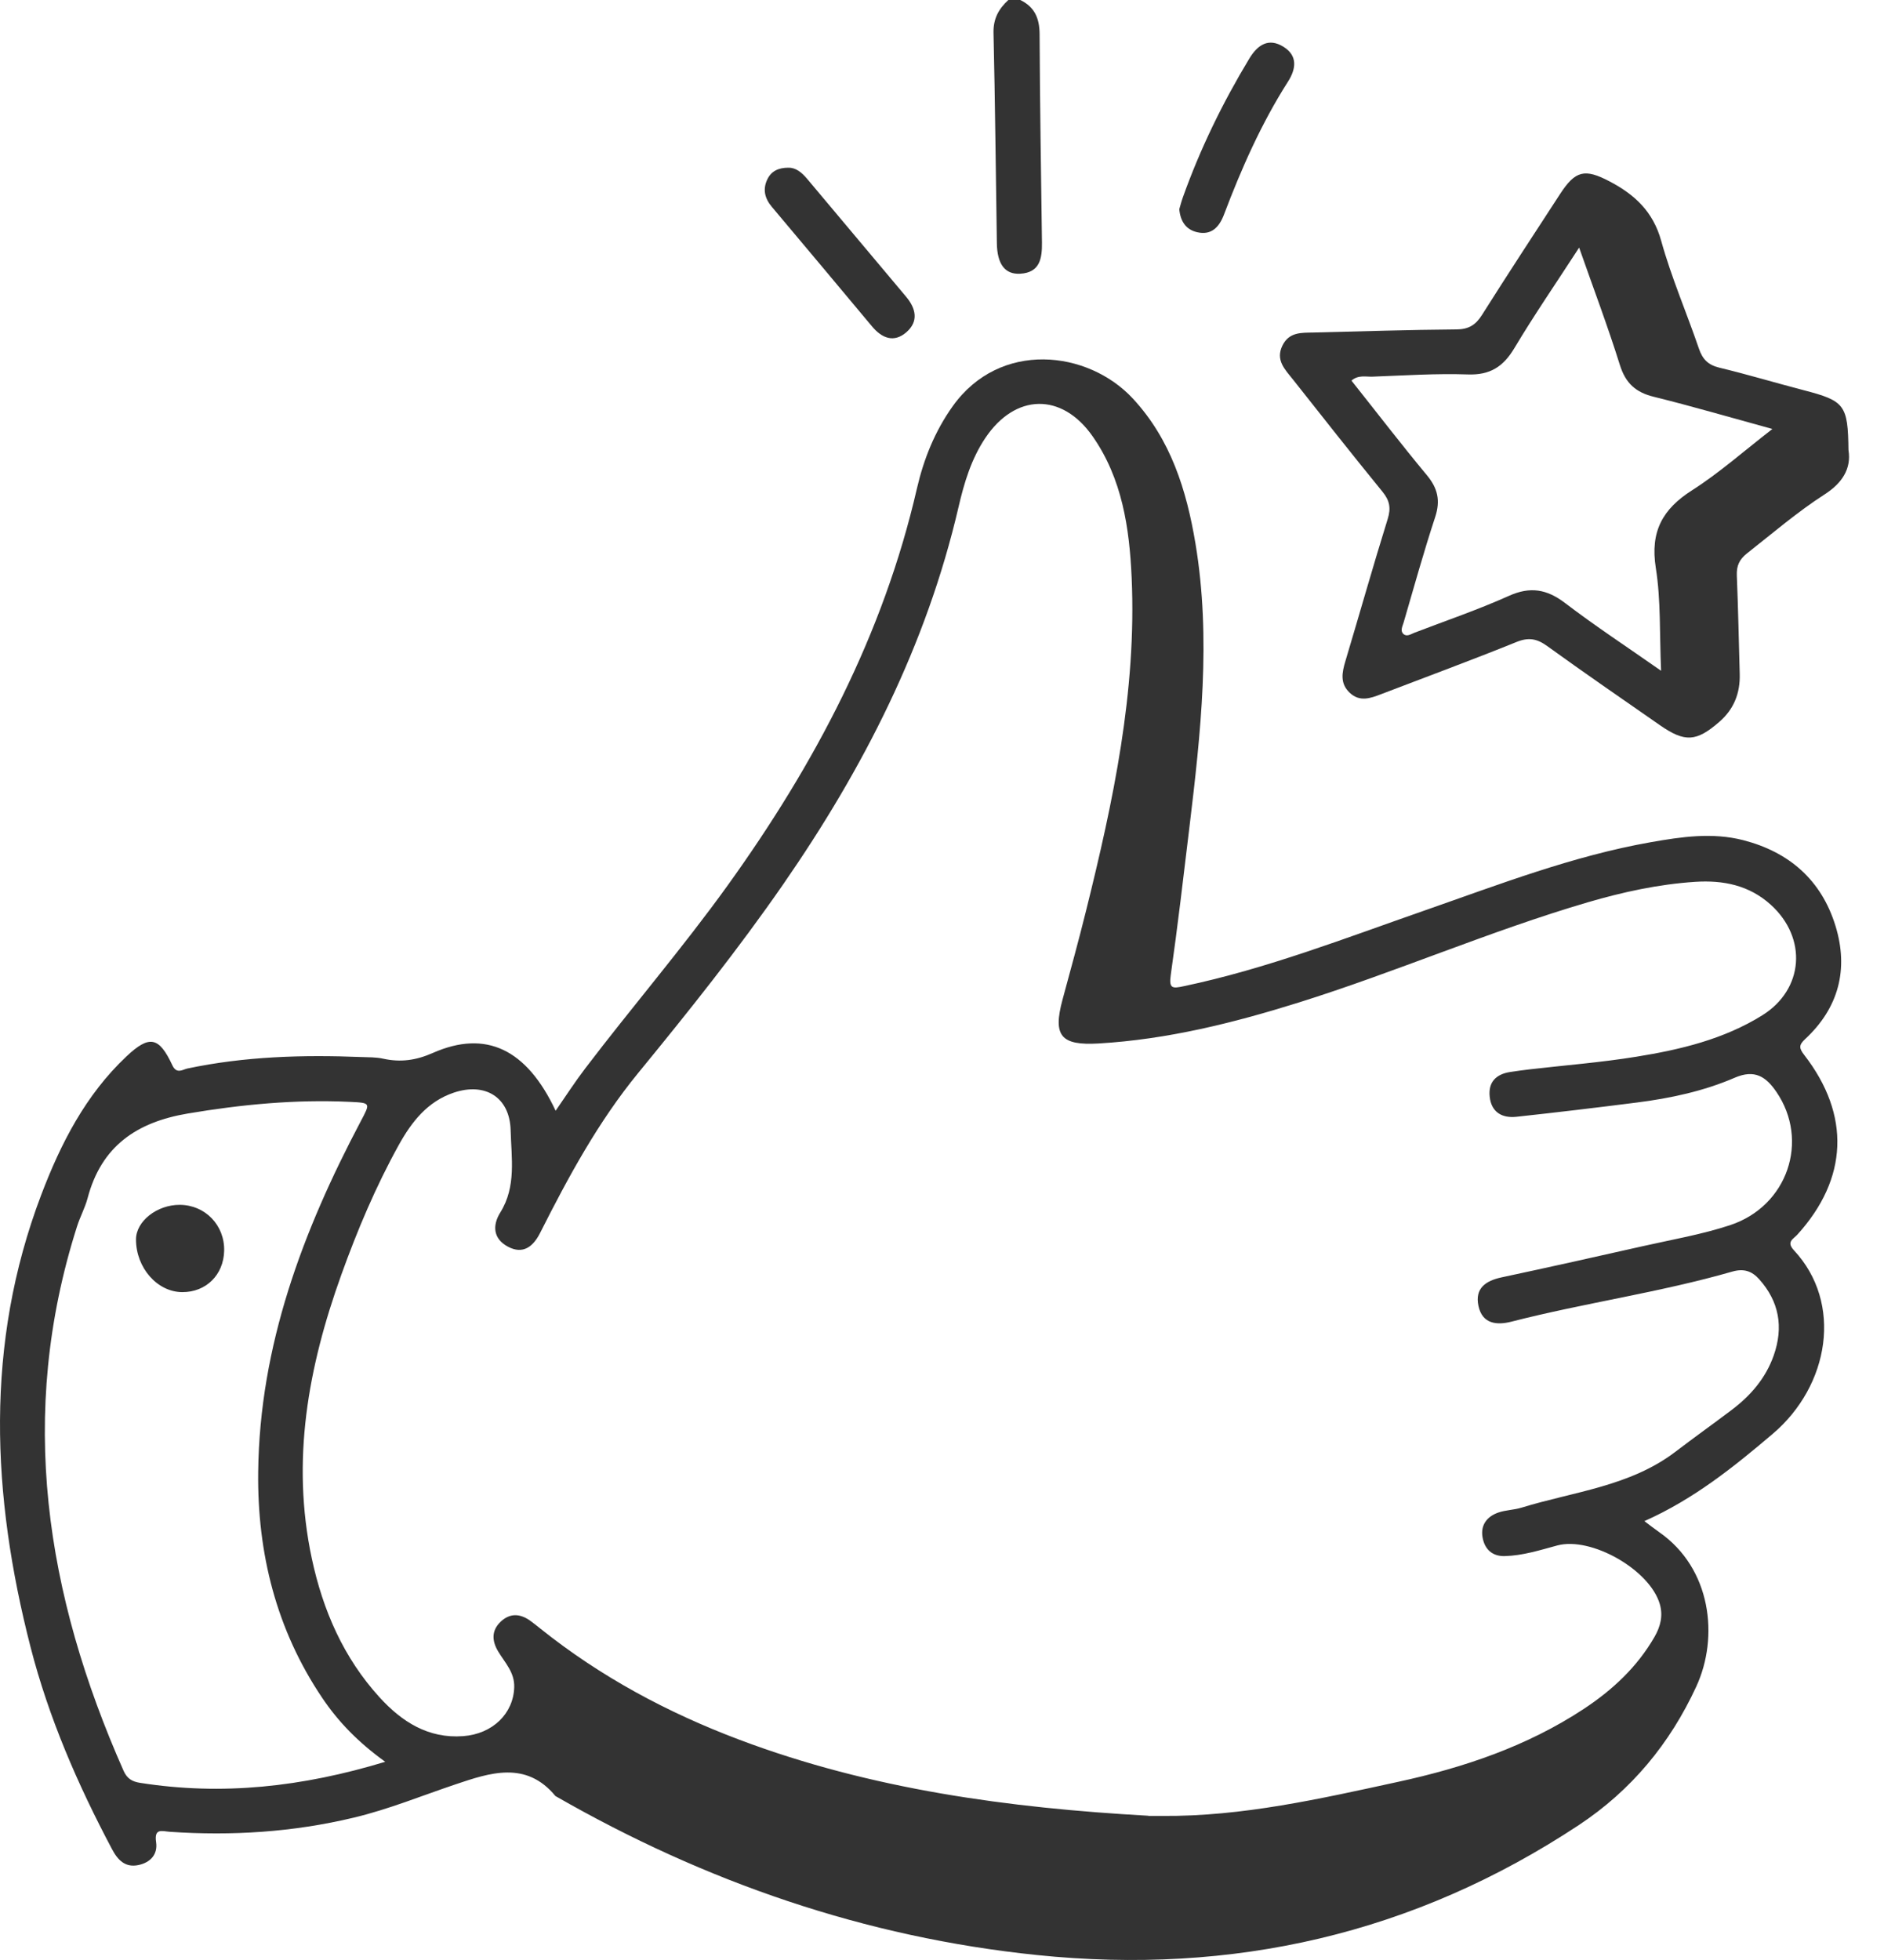
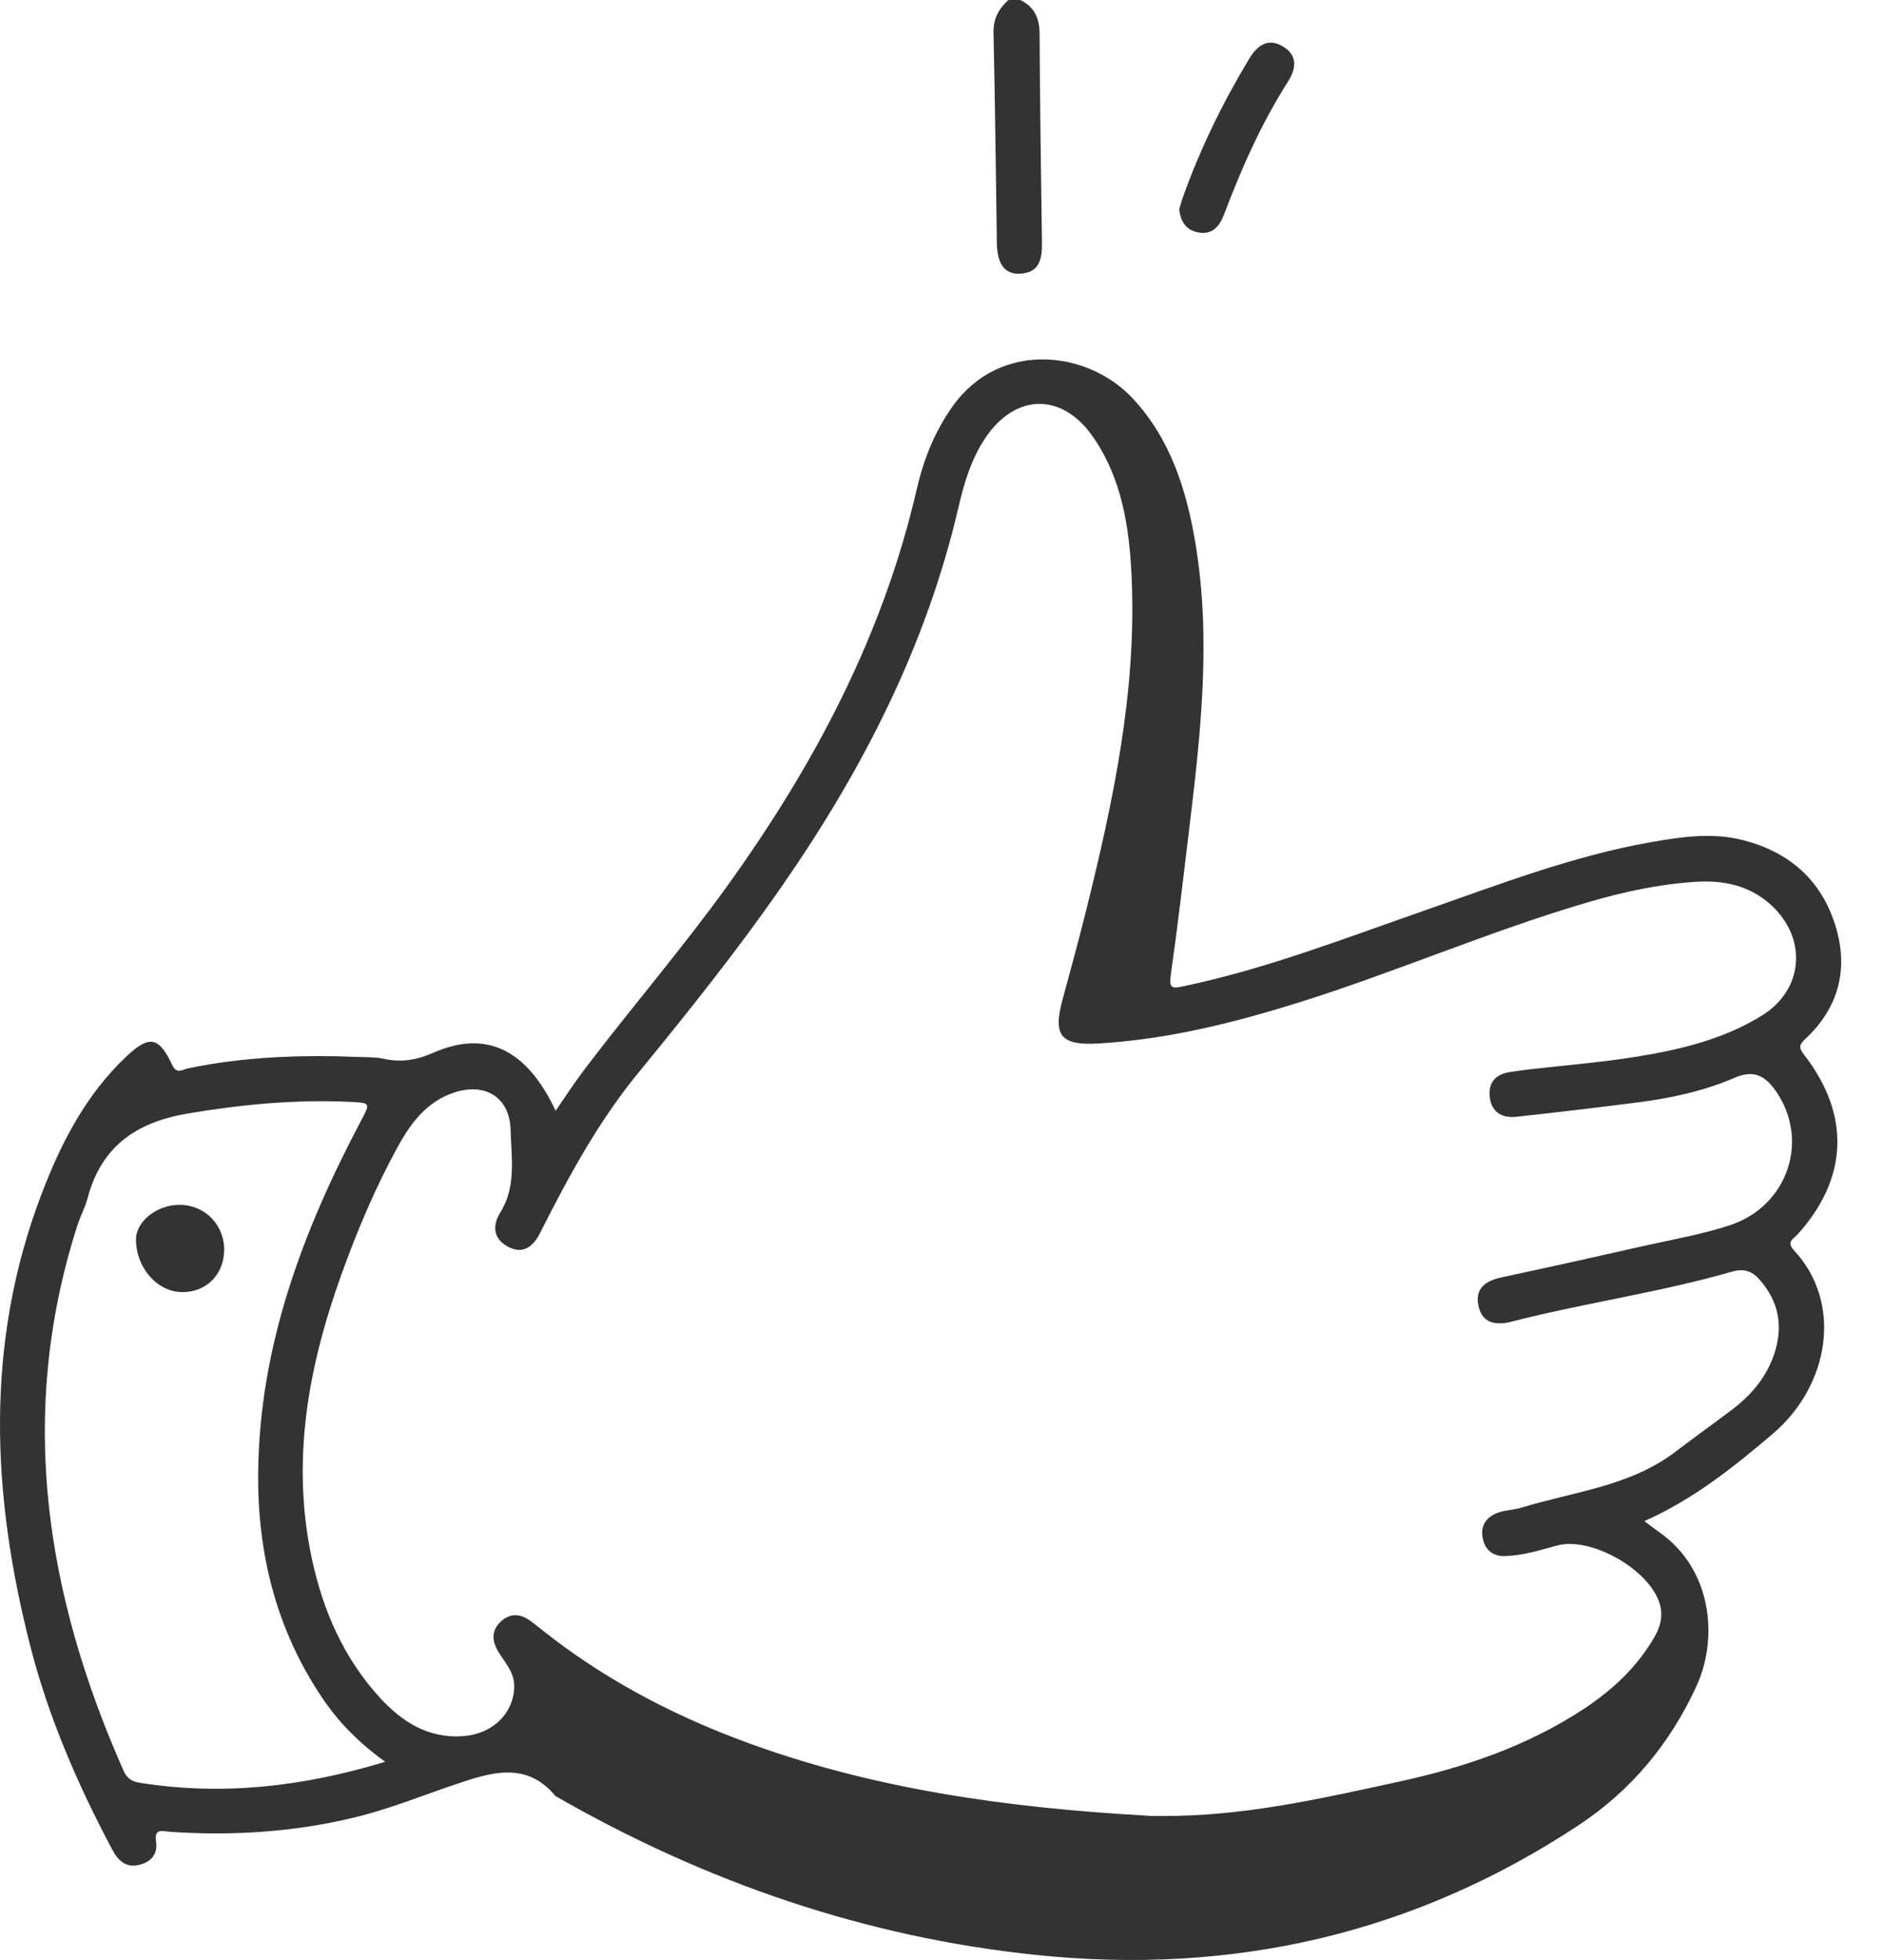
<svg xmlns="http://www.w3.org/2000/svg" width="50" height="52" viewBox="0 0 50 52" fill="none">
  <g clip-path="url(#clip0_192_4481)">
    <path d="M27.077 0C27.453 0.181 27.587 0.479 27.59 0.899C27.598 2.743 27.629 4.587 27.653 6.43C27.658 6.852 27.602 7.234 27.072 7.262C26.672 7.284 26.465 7.01 26.456 6.455C26.427 4.593 26.41 2.731 26.367 0.87C26.359 0.495 26.506 0.233 26.761 0L27.077 0Z" fill="#333333" />
    <path d="M43.642 40.357C43.807 40.481 43.916 40.568 44.031 40.647C45.418 41.611 45.624 43.431 45.019 44.743C44.32 46.259 43.295 47.497 41.903 48.419C37.521 51.317 32.709 52.402 27.525 51.869C22.963 51.4 18.718 49.933 14.741 47.65C13.957 46.7 12.988 47.039 12.089 47.34C11.191 47.642 10.313 48.003 9.385 48.224C7.779 48.608 6.153 48.711 4.511 48.599C4.3 48.584 4.087 48.491 4.143 48.875C4.191 49.201 3.989 49.414 3.675 49.481C3.324 49.554 3.127 49.352 2.971 49.056C2.063 47.346 1.293 45.575 0.81 43.695C-0.222 39.676 -0.411 35.666 1.092 31.706C1.612 30.336 2.273 29.048 3.354 28.029C3.963 27.455 4.219 27.501 4.574 28.262C4.688 28.507 4.852 28.374 4.97 28.349C6.498 28.026 8.042 27.982 9.592 28.044C9.786 28.051 9.983 28.046 10.17 28.088C10.631 28.189 11.041 28.133 11.488 27.935C12.895 27.314 13.978 27.832 14.746 29.469C15.018 29.077 15.261 28.7 15.532 28.345C16.775 26.712 18.114 25.155 19.315 23.486C21.62 20.28 23.44 16.848 24.335 12.958C24.515 12.179 24.811 11.441 25.283 10.779C26.535 9.021 28.874 9.288 30.067 10.576C31.071 11.659 31.49 13.002 31.727 14.422C32.147 16.944 31.867 19.452 31.565 21.958C31.408 23.262 31.256 24.568 31.071 25.867C31.018 26.236 31.119 26.228 31.419 26.164C33.611 25.703 35.696 24.892 37.804 24.157C39.78 23.468 41.736 22.71 43.806 22.345C44.621 22.201 45.444 22.079 46.267 22.291C47.482 22.605 48.338 23.347 48.712 24.563C49.067 25.715 48.797 26.741 47.906 27.569C47.738 27.725 47.742 27.808 47.883 27.989C49.119 29.585 49.047 31.273 47.699 32.757C47.594 32.873 47.4 32.945 47.609 33.17C48.915 34.57 48.554 36.759 47.049 38.039C46.017 38.916 44.953 39.773 43.641 40.356L43.642 40.357ZM30.476 48.178C30.6 48.178 30.722 48.178 30.846 48.178C32.974 48.194 35.036 47.723 37.098 47.275C38.842 46.897 40.523 46.333 42.032 45.339C42.793 44.837 43.447 44.23 43.91 43.427C44.068 43.151 44.139 42.869 44.051 42.561C43.791 41.65 42.229 40.758 41.326 41.003C40.867 41.127 40.412 41.272 39.934 41.284C39.603 41.293 39.399 41.1 39.346 40.786C39.289 40.46 39.464 40.234 39.761 40.13C39.958 40.061 40.178 40.061 40.38 39.999C41.765 39.573 43.255 39.437 44.465 38.516C44.956 38.141 45.46 37.782 45.953 37.41C46.456 37.031 46.859 36.569 47.073 35.962C47.337 35.21 47.22 34.531 46.684 33.935C46.492 33.721 46.276 33.65 45.977 33.735C44.048 34.29 42.057 34.566 40.114 35.064C39.724 35.164 39.339 35.127 39.237 34.646C39.137 34.18 39.429 33.98 39.848 33.89C41.103 33.622 42.356 33.343 43.607 33.06C44.378 32.886 45.164 32.752 45.913 32.505C47.445 32 48.028 30.259 47.143 28.967C46.867 28.564 46.569 28.364 46.04 28.592C45.214 28.949 44.332 29.138 43.439 29.251C42.376 29.386 41.31 29.514 40.243 29.629C39.863 29.669 39.577 29.509 39.535 29.091C39.495 28.705 39.71 28.497 40.078 28.441C40.253 28.415 40.427 28.39 40.601 28.37C41.545 28.261 42.494 28.187 43.43 28.035C44.595 27.848 45.749 27.572 46.768 26.938C47.876 26.248 47.968 24.887 46.998 24.006C46.423 23.484 45.731 23.347 44.985 23.396C44.014 23.46 43.071 23.666 42.14 23.938C39.54 24.701 37.049 25.789 34.465 26.598C32.73 27.141 30.977 27.577 29.156 27.684C28.155 27.742 27.937 27.484 28.199 26.52C28.412 25.733 28.629 24.947 28.825 24.155C29.545 21.256 30.168 18.341 30.033 15.324C29.974 14.001 29.78 12.697 28.999 11.578C28.18 10.406 26.942 10.436 26.148 11.623C25.777 12.177 25.588 12.808 25.44 13.447C24.588 17.117 22.912 20.391 20.788 23.458C19.587 25.193 18.273 26.837 16.938 28.466C15.877 29.76 15.084 31.224 14.332 32.714C14.151 33.071 13.883 33.29 13.48 33.075C13.089 32.866 13.062 32.514 13.278 32.167C13.707 31.479 13.57 30.72 13.552 29.988C13.53 29.11 12.877 28.709 12.045 28.988C11.344 29.223 10.924 29.764 10.583 30.378C9.972 31.48 9.483 32.639 9.057 33.824C8.179 36.264 7.722 38.755 8.275 41.347C8.569 42.724 9.118 43.983 10.072 45.03C10.664 45.68 11.367 46.13 12.291 46.061C13.077 46.003 13.627 45.459 13.647 44.762C13.659 44.366 13.398 44.111 13.22 43.812C13.056 43.538 13.04 43.268 13.277 43.035C13.531 42.786 13.811 42.805 14.088 43.011C14.172 43.074 14.257 43.139 14.339 43.206C15.938 44.486 17.719 45.439 19.625 46.157C23.123 47.475 26.774 47.965 30.476 48.173V48.178ZM10.223 46.741C9.506 46.224 8.979 45.681 8.551 45.045C7.332 43.236 6.826 41.206 6.852 39.049C6.891 35.697 8.035 32.661 9.573 29.75C9.832 29.26 9.845 29.26 9.285 29.233C7.838 29.165 6.41 29.302 4.98 29.543C3.626 29.772 2.688 30.408 2.324 31.791C2.256 32.046 2.125 32.283 2.045 32.536C0.452 37.526 1.211 42.309 3.28 46.981C3.374 47.193 3.515 47.269 3.718 47.3C5.893 47.642 8.017 47.411 10.225 46.741H10.223Z" fill="#333333" />
-     <path d="M49.058 11.944C49.137 12.437 48.887 12.819 48.426 13.115C47.699 13.583 47.042 14.149 46.362 14.683C46.16 14.844 46.084 15.012 46.094 15.268C46.13 16.138 46.146 17.008 46.171 17.878C46.186 18.387 46.018 18.815 45.63 19.151C45.021 19.68 44.717 19.702 44.049 19.237C43.05 18.542 42.048 17.853 41.061 17.14C40.79 16.944 40.569 16.902 40.248 17.032C39.059 17.513 37.855 17.957 36.656 18.416C36.37 18.526 36.086 18.631 35.819 18.378C35.558 18.13 35.615 17.844 35.706 17.54C36.083 16.284 36.438 15.022 36.828 13.771C36.919 13.479 36.881 13.281 36.692 13.048C35.887 12.062 35.099 11.061 34.309 10.062C34.103 9.802 33.844 9.555 34.036 9.165C34.214 8.806 34.538 8.829 34.856 8.822C36.122 8.792 37.388 8.749 38.654 8.74C38.976 8.737 39.161 8.624 39.33 8.357C40.01 7.28 40.709 6.214 41.404 5.146C41.808 4.526 42.057 4.466 42.716 4.812C43.378 5.159 43.872 5.609 44.088 6.393C44.357 7.363 44.762 8.295 45.088 9.249C45.184 9.531 45.331 9.681 45.624 9.753C46.375 9.933 47.117 10.157 47.864 10.351C48.958 10.635 49.043 10.739 49.057 11.943L49.058 11.944ZM44.084 17.794C44.041 16.8 44.08 15.921 43.944 15.068C43.791 14.105 44.121 13.506 44.91 13.005C45.627 12.548 46.272 11.974 47.038 11.381C45.907 11.071 44.902 10.777 43.887 10.526C43.41 10.409 43.141 10.166 42.99 9.682C42.672 8.665 42.295 7.668 41.909 6.569C41.296 7.515 40.715 8.358 40.191 9.235C39.895 9.731 39.543 9.955 38.956 9.934C38.114 9.905 37.269 9.962 36.425 9.993C36.248 9.999 36.048 9.941 35.867 10.098C36.542 10.947 37.187 11.788 37.864 12.602C38.156 12.951 38.234 13.279 38.088 13.72C37.783 14.645 37.524 15.584 37.25 16.519C37.222 16.615 37.154 16.734 37.245 16.819C37.335 16.902 37.441 16.825 37.535 16.788C38.372 16.467 39.223 16.178 40.04 15.811C40.609 15.554 41.052 15.629 41.539 16.001C42.333 16.607 43.17 17.156 44.081 17.794H44.084Z" fill="#333333" />
-     <path d="M20.927 4.45C21.119 4.445 21.278 4.575 21.42 4.744C22.295 5.788 23.172 6.83 24.047 7.872C24.309 8.184 24.385 8.524 24.058 8.811C23.727 9.102 23.408 8.976 23.144 8.661C22.259 7.603 21.375 6.545 20.485 5.489C20.295 5.264 20.236 5.021 20.367 4.753C20.47 4.543 20.654 4.449 20.926 4.449L20.927 4.45Z" fill="#333333" />
    <path d="M31.297 5.551C31.322 5.466 31.353 5.346 31.394 5.231C31.854 3.944 32.449 2.725 33.154 1.557C33.379 1.183 33.672 0.997 34.064 1.242C34.439 1.476 34.402 1.822 34.182 2.166C33.476 3.273 32.948 4.467 32.484 5.692C32.359 6.02 32.154 6.251 31.769 6.16C31.483 6.093 31.33 5.886 31.297 5.552V5.551Z" fill="#333333" />
    <path d="M4.839 34.281C4.174 34.279 3.61 33.636 3.609 32.884C3.609 32.401 4.166 31.962 4.772 31.965C5.447 31.969 5.966 32.508 5.949 33.187C5.933 33.825 5.468 34.283 4.838 34.281H4.839Z" fill="#333333" />
  </g>
  <defs>
    <clipPath id="clip0_192_4481">
      <rect width="49.07" height="52" fill="white" />
    </clipPath>
  </defs>
</svg>